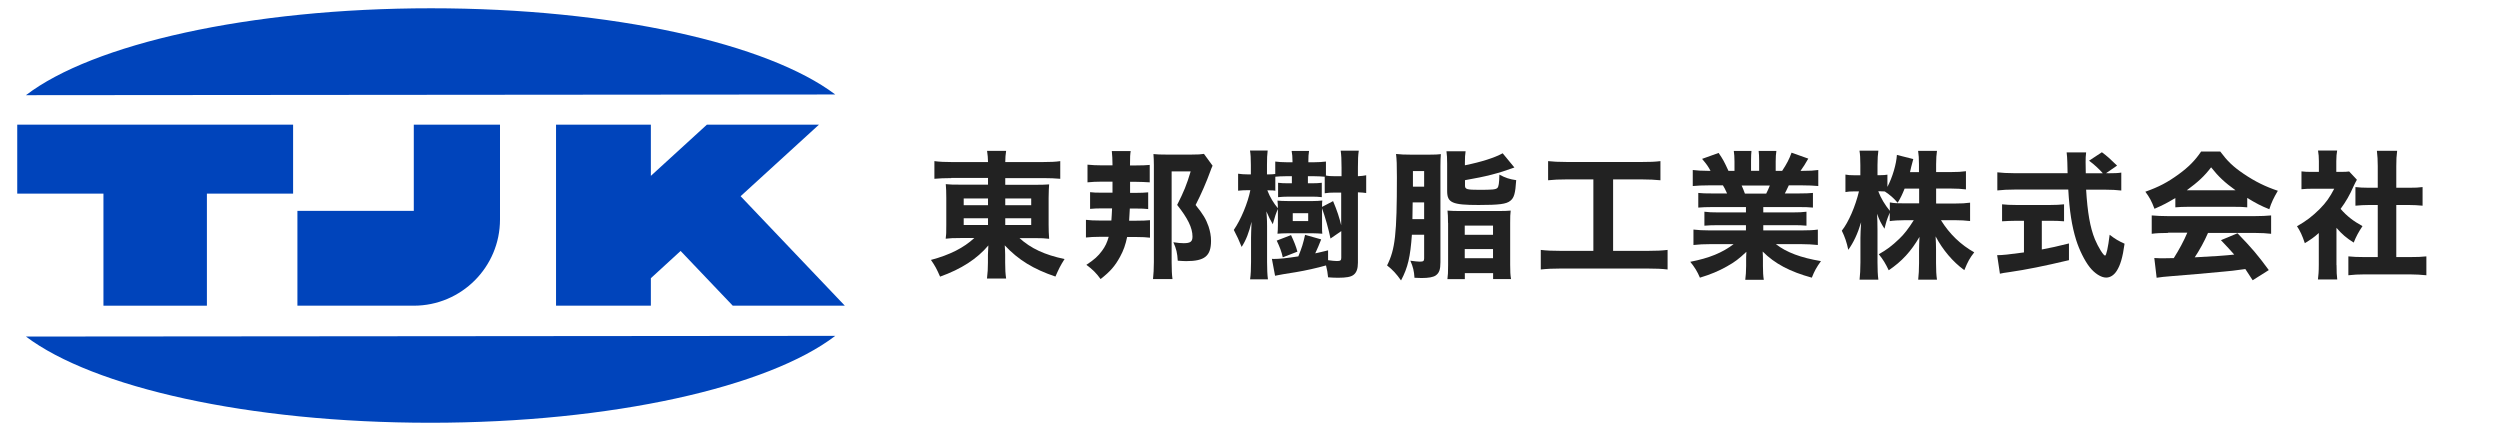
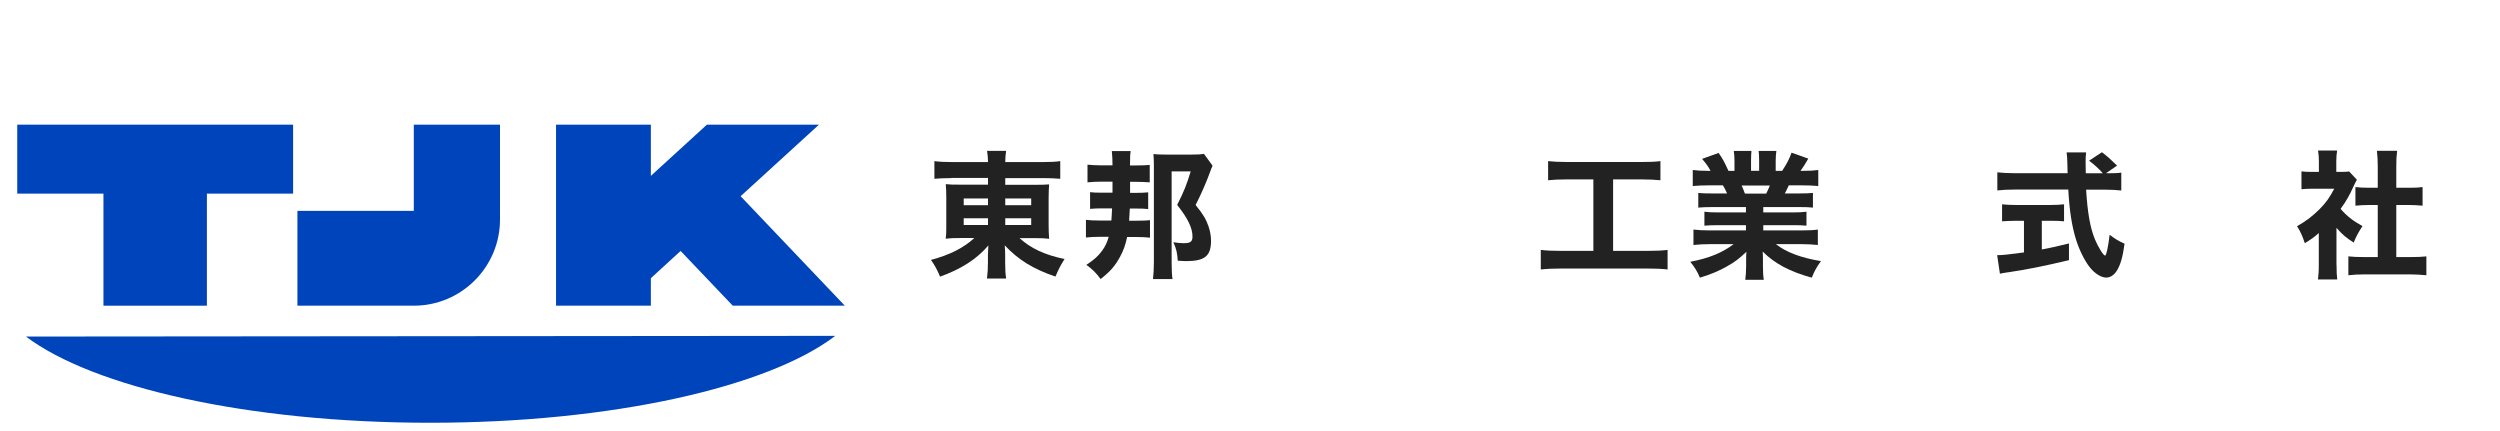
<svg xmlns="http://www.w3.org/2000/svg" id="_100x300" viewBox="0 0 290 50">
  <defs>
    <style>.cls-1{fill:#04b;}.cls-1,.cls-2{stroke-width:0px;}.cls-2{fill:#222;}</style>
  </defs>
-   <path class="cls-1" d="M3.01,11.04C10.75,5.12,28.88.96,50,.96s39.09,4.12,46.89,10l-93.88.08Z" />
  <path class="cls-1" d="M96.89,38.96c-7.74,5.92-25.87,10.08-46.99,10.08S10.81,44.92,3.01,39.04l93.88-.08Z" />
  <polygon class="cls-1" points="2 14.46 2 22.46 12 22.46 12 35.46 24 35.46 24 22.46 34 22.46 34 14.46 2 14.46" />
  <polygon class="cls-1" points="78.95 29.11 85 35.46 98 35.46 85.91 22.76 95 14.46 82 14.46 75.5 20.4 75.5 14.46 64.5 14.46 64.5 35.46 75.5 35.46 75.5 32.27 78.95 29.11" />
  <path class="cls-1" d="M48,14.46v10h-13.5v11h13.5c5.52,0,10-4.48,10-10v-11h-10Z" />
  <path class="cls-2" d="M110.34,20.66c-.78,0-1.36.03-1.95.08v-2.05c.58.08,1.22.11,2.11.11h4.11c-.02-.5-.03-.82-.11-1.3h2.21c-.06.46-.1.77-.1,1.3h4.24c.98,0,1.63-.03,2.14-.11v2.05c-.54-.05-1.23-.08-1.98-.08h-4.4v.78h3.33c.98,0,1.25-.02,1.76-.05-.03.29-.05.82-.06,1.57v3.12q0,.85.06,1.62c-.46-.06-.93-.08-1.76-.08h-1.68c1.33,1.2,2.91,1.94,5.23,2.43-.48.75-.67,1.14-1.06,2.03-2.56-.86-4.32-1.95-5.88-3.62.03.53.05.72.05,1.1v.91c0,.8.03,1.26.11,1.84h-2.22c.08-.69.11-1.15.11-1.84v-.93c0-.06.02-.42.05-1.07-1.3,1.55-3.14,2.74-5.6,3.62-.42-.96-.59-1.26-1.06-1.94,2.21-.59,3.81-1.41,5.03-2.54h-1.54c-.99,0-1.23.02-1.78.08q0-.16.05-.5s.02-.05.02-1.12v-3.11c0-.77-.02-1.07-.06-1.6.43.05.82.06,1.75.06h3.15v-.78h-4.27ZM111.79,23.02v.78h2.82v-.78h-2.82ZM111.79,25.32v.78h2.82v-.78h-2.82ZM116.61,23.8h3.01v-.78h-3.01v.78ZM116.61,26.1h3.01v-.78h-3.01v.78Z" />
  <path class="cls-2" d="M130.75,27.48c-.19.91-.42,1.57-.82,2.3-.58,1.06-1.12,1.7-2.26,2.59-.51-.7-.9-1.09-1.65-1.65.94-.62,1.36-1.01,1.81-1.62.38-.51.59-.96.78-1.63h-1.06c-.62,0-1.1.03-1.58.08v-2.05c.48.06.96.08,1.65.08h1.3c.03-.46.05-.66.08-1.41h-1.17c-.56,0-.96.02-1.38.06v-1.94c.32.05.77.06,1.38.06h1.22v-1.28h-1.23c-.64,0-1.15.03-1.67.08v-2.05c.51.05,1.06.08,1.7.08h1.2v-.11c0-.58-.03-1.04-.08-1.55h2.19c-.06.4-.08.66-.08,1.67h.69c.75,0,1.09-.02,1.6-.06v2.02c-.5-.03-1.07-.06-1.58-.06h-.7v1.28h.72c.5,0,.99-.02,1.38-.06v1.94c-.38-.05-.83-.06-1.33-.06h-.8c-.05.82-.05.99-.08,1.41h.82c.75,0,1.14-.02,1.6-.06v2.03c-.4-.05-.91-.08-1.66-.08h-.98ZM140.66,19.22q-.16.34-.24.59c-.45,1.25-1.07,2.69-1.73,3.97.86,1.06,1.2,1.62,1.5,2.48.19.58.29,1.1.29,1.68,0,1.76-.74,2.35-2.88,2.35-.27,0-.5-.02-.98-.05-.05-.86-.16-1.38-.51-2.14.51.08.88.11,1.2.11.78,0,1.02-.18,1.02-.77,0-1.01-.56-2.14-1.78-3.67.78-1.54,1.1-2.32,1.57-3.89h-2.21v10.52c0,.83.03,1.52.1,1.97h-2.26c.06-.54.1-1.22.1-1.98v-11.24c0-.5-.02-.88-.05-1.28.4.05.86.06,1.42.06h3.03c.72,0,1.06-.02,1.41-.08l.99,1.36Z" />
-   <path class="cls-2" d="M148.02,22.13c-.3-.05-.5-.05-.8-.05h-.21c.32.82.7,1.44,1.25,2.11-.26.58-.35.86-.62,1.82-.3-.53-.46-.83-.74-1.49q.02.21.05.67c.02.16.03.75.03,1.04v4.15c0,.82.03,1.49.1,2.02h-2.07c.08-.53.11-1.23.11-2.02v-2.79c0-.4.02-.8.06-1.86-.3,1.25-.64,2.13-1.15,2.91-.3-.75-.53-1.25-.91-1.97.83-1.2,1.63-3.14,1.92-4.61h-.27c-.42,0-.8.02-1.15.06v-1.97c.32.05.72.08,1.18.08h.3v-1.1c0-.8-.03-1.22-.1-1.67h2.05c-.06.45-.08.93-.08,1.65v1.12h.19c.3,0,.56-.02.77-.05v-1.44c.38.05.83.08,1.31.08h.69v-.14c0-.46-.03-.79-.1-1.17h2.02c-.06.37-.08.69-.08,1.17v.14h.7c.43,0,.93-.03,1.34-.08v1.62c.26.06.58.08,1.04.08h.77v-1.01c0-.93-.03-1.46-.1-1.95h2.1c-.08.51-.1,1.04-.1,1.95v1.01c.4-.02.67-.05.96-.11v2.06c-.32-.05-.51-.06-.96-.08v8.18c0,.69-.16,1.14-.53,1.41-.3.22-.82.32-1.78.32-.34,0-.72-.02-1.15-.05-.06-.58-.1-.8-.24-1.38-1.02.29-2.35.59-3.49.78-1.6.26-1.7.27-2.02.34q-.24.05-.4.08l-.37-1.97c.08.02.13.02.16.02.69,0,1.49-.08,2.91-.3.42-1.04.56-1.5.78-2.5l1.87.53c-.14.38-.53,1.3-.69,1.62.48-.1.7-.16,1.49-.35v1.14c.4.06.78.1,1.02.1.42,0,.51-.08.51-.38v-3.09l-1.25.86c-.22-1.1-.62-2.5-.98-3.51v1.99c0,.59,0,.77.03.96-.43-.03-.75-.05-1.07-.05h-2.98c-.43,0-.85.02-1.15.05.03-.24.05-.59.05-1.01v-1.87c0-.4-.02-.72-.05-.96.29.03.67.05,1.15.05h2.98c.38,0,.72-.02,1.07-.06-.03.21-.03.34-.03.74l1.28-.67c.48,1.14.72,1.89.94,2.8v-3.79h-.77c-.48,0-.78.02-1.14.08v-1.92c-.34-.03-.82-.06-1.25-.06h-.7v.82h.51c.46,0,.77-.02,1.1-.06v1.67c-.38-.05-.75-.06-1.14-.06h-2.71c-.42,0-.83.02-1.22.06v-1.67c.34.05.72.06,1.15.06h.45v-.82h-.66c-.53,0-.99.03-1.26.06v1.63ZM148.8,29.85c-.14-.66-.35-1.2-.7-1.94l1.66-.64c.34.72.58,1.31.74,1.92l-1.7.66ZM149.96,25.64h1.79v-.91h-1.79v.91Z" />
-   <path class="cls-2" d="M163.78,27.22c-.18,2.56-.46,3.81-1.26,5.31-.53-.75-.96-1.23-1.62-1.74.94-1.87,1.14-3.62,1.14-10.24,0-1.46-.02-1.99-.1-2.69.58.06.94.08,1.73.08h2.13c.69,0,.98-.02,1.34-.06-.03.37-.05.7-.05,1.41v11.12c0,.86-.14,1.26-.56,1.55-.29.19-.8.29-1.63.29-.11,0-.37-.02-.82-.03-.05-.78-.16-1.25-.48-1.98.45.06.86.11,1.07.11.43,0,.53-.06.53-.38v-2.74h-1.42ZM165.2,25.42v-1.94h-1.33l-.03,1.94h1.36ZM165.2,21.65v-1.81h-1.3v1.81h1.3ZM169.94,19.17c1.86-.37,3.46-.88,4.37-1.39l1.36,1.65c-1.89.69-3.25,1.04-5.73,1.47v.64c0,.42.24.48,1.65.48,1.49,0,1.91-.03,2.1-.21.16-.14.22-.58.24-1.55.7.37,1.18.53,1.95.64-.1,1.54-.24,2.05-.69,2.4-.46.37-1.28.48-3.67.48-3.07,0-3.65-.26-3.65-1.62v-3.17c0-.64-.02-1.02-.08-1.44h2.22c-.06.4-.08.72-.08,1.33v.29ZM167.97,25.85c0-.69-.02-1.04-.06-1.42.38.03.85.05,1.49.05h4.37c.69,0,1.14-.02,1.47-.05-.05.4-.06.72-.06,1.41v4.88c0,.78.02,1.18.1,1.65h-2.08v-.69h-3.28v.7h-2.02c.06-.42.08-.78.08-1.66v-4.87ZM169.91,27.24h3.28v-1.07h-3.28v1.07ZM169.91,29.95h3.28v-1.06h-3.28v1.06Z" />
  <path class="cls-2" d="M181.76,20.81c-.94,0-1.52.03-2.18.1v-2.22c.58.06,1.18.1,2.21.1h8.64c.99,0,1.5-.02,2.18-.1v2.22c-.69-.06-1.23-.1-2.16-.1h-3.33v8.29h4.02c.99,0,1.6-.03,2.3-.11v2.27c-.62-.08-1.42-.11-2.32-.11h-10.08c-.86,0-1.57.03-2.31.11v-2.27c.72.08,1.3.11,2.34.11h3.76v-8.29h-3.07Z" />
  <path class="cls-2" d="M198.58,24.02c-.7,0-1.06.02-1.58.06v-1.7c.46.05.83.06,1.58.06h1.76c-.24-.51-.3-.66-.48-.94h-1.58c-.77,0-1.42.03-1.92.08v-1.86c.51.06,1.02.1,1.82.1h.24c-.27-.51-.45-.77-.98-1.39l1.92-.69c.51.75.64.99,1.14,2.08h.7v-1.09c0-.5-.03-.88-.08-1.22h2.05c-.03.29-.05.62-.05,1.12v1.18h.94v-1.18c0-.48-.02-.82-.06-1.12h2.06c-.05.29-.08.72-.08,1.22v1.09h.75c.54-.83.8-1.31,1.09-2.11l1.94.69c-.34.59-.58.99-.9,1.42h.22c.85,0,1.33-.03,1.84-.1v1.86c-.5-.05-1.17-.08-1.95-.08h-1.47c-.29.61-.3.64-.46.94h1.66c.75,0,1.14-.02,1.6-.06v1.7c-.54-.05-.88-.06-1.6-.06h-4.16v.62h3.41c.67,0,1.15-.02,1.6-.08v1.62c-.46-.05-.91-.06-1.6-.06h-3.41v.61h4.35c.93,0,1.5-.03,1.98-.1v1.79c-.62-.06-1.22-.1-1.97-.1h-2.9c1.23.96,2.9,1.58,5.23,1.97-.53.74-.74,1.12-1.06,1.92-2.53-.69-4.31-1.63-5.7-3.03.03.54.03.62.03,1.02v.66c0,.67.03,1.17.1,1.6h-2.15c.06-.48.1-.98.1-1.6v-.64c0-.38,0-.43.03-1.01-.88.83-1.34,1.18-2.27,1.7-.94.53-1.89.93-3.12,1.3-.29-.69-.61-1.22-1.12-1.84,2.22-.43,3.73-1.06,5.03-2.05h-2.66c-.78,0-1.38.03-2,.1v-1.79c.51.06,1.09.1,1.98.1h4.11v-.61h-3.22c-.69,0-1.14.02-1.6.06v-1.62c.42.06.9.08,1.6.08h3.22v-.62h-3.99ZM204.88,22.46c.21-.43.27-.56.42-.94h-3.27c.16.37.24.54.38.94h2.46Z" />
-   <path class="cls-2" d="M224.61,23.61h2.13c.78,0,1.28-.03,1.79-.1v2.13c-.56-.06-1.07-.1-1.81-.1h-1.57c.99,1.6,2.29,2.85,3.86,3.73-.53.69-.72,1.02-1.15,2.07-1.34-.98-2.5-2.35-3.33-3.92.03.53.05,1.07.05,1.5v1.6c0,.75.03,1.41.11,1.92h-2.18c.06-.54.1-1.18.1-1.92v-1.46c0-.45.02-.96.05-1.58-.98,1.68-2.05,2.85-3.57,3.87-.37-.78-.64-1.23-1.15-1.86.9-.5,1.54-.98,2.38-1.79.54-.51,1.06-1.17,1.68-2.16h-.96c-.72,0-1.46.05-1.83.11v-.98c-.37.91-.37.93-.61,1.86-.4-.62-.59-.98-.86-1.73.03.48.05,1.23.05,1.89v3.73c0,.82.03,1.49.1,2.02h-2.18c.06-.54.1-1.2.1-2.02v-2.83c0-.37.03-1.06.08-1.81-.4,1.34-.88,2.35-1.49,3.2-.18-.88-.4-1.5-.75-2.22.79-.99,1.58-2.85,1.99-4.56h-.51c-.48,0-.78.02-1.06.08v-2.03c.27.06.56.08,1.06.08h.67v-1.17c0-.8-.03-1.26-.1-1.68h2.19c-.06.45-.1.93-.1,1.66v1.18h.35c.37,0,.53-.02.8-.06v1.42c.59-1.12,1.04-2.66,1.1-3.71l1.9.48c-.06.19-.11.4-.24.91-.06.26-.08.34-.14.61h1.04v-.9c0-.69-.03-1.12-.1-1.57h2.19c-.06.43-.1.88-.1,1.55v.91h1.68c.82,0,1.28-.03,1.78-.1v2.11c-.53-.06-1.02-.1-1.79-.1h-1.67v1.71ZM220.93,21.89c-.27.67-.43,1.02-.8,1.63-.54-.61-.82-.85-1.49-1.31-.22-.02-.32-.02-.46-.02h-.3c.32.83.77,1.57,1.34,2.27v-.98c.53.1.91.11,1.83.11h1.57v-1.71h-1.68Z" />
  <path class="cls-2" d="M244.52,20.1c.77,0,1.18-.02,1.55-.08v2.08c-.5-.06-1.15-.1-1.97-.1h-2.11c.16,2.64.46,4.39,1.02,5.76.38.91.99,1.89,1.18,1.89.14,0,.35-.93.53-2.42.64.5,1.06.74,1.73,1.04-.22,1.58-.48,2.48-.91,3.15-.32.5-.75.78-1.23.78-.58,0-1.33-.48-1.9-1.2-.59-.74-1.22-2.02-1.58-3.17-.5-1.62-.77-3.35-.91-5.84h-6.26c-.72,0-1.34.03-1.97.1v-2.1c.53.06,1.15.1,1.97.1h6.18q-.02-.69-.03-1.26c0-.4-.05-.86-.08-1.15h2.26c-.05.35-.06.74-.06,1.14q0,.11.02,1.28h1.98c-.5-.56-1.01-1.02-1.6-1.46l1.49-.98c.64.48.93.74,1.76,1.55l-1.28.88h.24ZM233.92,25.61c-.61,0-1.18.03-1.68.06v-1.97c.38.05,1.01.08,1.73.08h3.75c.72,0,1.31-.03,1.71-.08v1.97c-.5-.05-1.07-.06-1.68-.06h-.9v3.33c1.12-.21,1.73-.35,3.15-.7v1.94c-2.96.7-4.9,1.09-6.95,1.39-.58.08-.72.1-1.06.18l-.32-2.15c.62,0,1.36-.08,3.11-.32v-3.67h-.86Z" />
-   <path class="cls-2" d="M252.34,22.97c-.93.56-1.39.8-2.42,1.25-.34-.9-.58-1.34-1.06-1.98,1.58-.56,2.58-1.09,3.86-2.02,1.17-.85,1.92-1.62,2.61-2.64h2.22c.82,1.1,1.47,1.74,2.71,2.58,1.34.91,2.56,1.5,3.97,1.97-.48.82-.74,1.34-.99,2.14-.96-.38-1.54-.69-2.56-1.31v1.09c-.45-.05-.86-.06-1.49-.06h-5.43c-.5,0-.98.02-1.42.06v-1.07ZM251.5,27.02c-.8,0-1.39.03-1.9.1v-2.13c.54.05,1.18.08,1.9.08h10.04c.77,0,1.38-.03,1.91-.08v2.13c-.53-.06-1.1-.1-1.91-.1h-5.41c-.43.99-.96,1.95-1.54,2.83q3.22-.16,4.58-.32c-.51-.58-.77-.86-1.54-1.67l1.92-.8c1.65,1.7,2.34,2.51,3.63,4.27l-1.87,1.18c-.45-.7-.59-.91-.85-1.3-1.54.21-1.57.21-2.45.29-.78.08-5.47.5-6.08.53-.74.05-1.39.13-1.76.19l-.27-2.29c.48.03.72.03,1.12.03.16,0,.54,0,1.14-.02.62-.98,1.17-2,1.57-2.95h-2.23ZM259.32,22.07c-1.25-.9-1.97-1.57-2.83-2.66-.78,1.02-1.49,1.68-2.82,2.66h5.65Z" />
  <path class="cls-2" d="M271.04,30.75c0,.78.02,1.2.08,1.67h-2.24c.06-.5.1-.91.1-1.71v-3.68c-.56.5-.86.71-1.62,1.18-.3-.9-.54-1.41-.91-1.97,1.04-.58,1.79-1.15,2.64-2,.74-.74,1.18-1.38,1.68-2.35h-2.42c-.61,0-.98.02-1.38.06v-2.07c.38.05.69.06,1.25.06h.77v-1.26c0-.42-.03-.83-.1-1.22h2.22c-.06.35-.1.72-.1,1.23v1.25h.56c.5,0,.7-.02.93-.05l.9.96c-.16.27-.22.42-.37.72-.46,1.06-.9,1.81-1.52,2.66.74.85,1.47,1.41,2.54,2-.45.67-.74,1.2-1.02,1.91-.85-.54-1.33-.94-2-1.71v4.32ZM277.97,29.82h1.6c.83,0,1.33-.02,1.89-.08v2.19c-.59-.06-1.28-.1-1.87-.1h-5.36c-.62,0-1.23.03-1.82.1v-2.19c.59.06,1.07.08,1.86.08h1.55v-6.04h-1.02c-.53,0-1.04.03-1.57.08v-2.16c.45.05.91.08,1.57.08h1.02v-2.51c0-.72-.03-1.14-.1-1.78h2.35c-.08.62-.1,1.02-.1,1.78v2.51h1.47c.74,0,1.14-.02,1.58-.08v2.16c-.54-.05-1.02-.08-1.58-.08h-1.47v6.04Z" />
</svg>